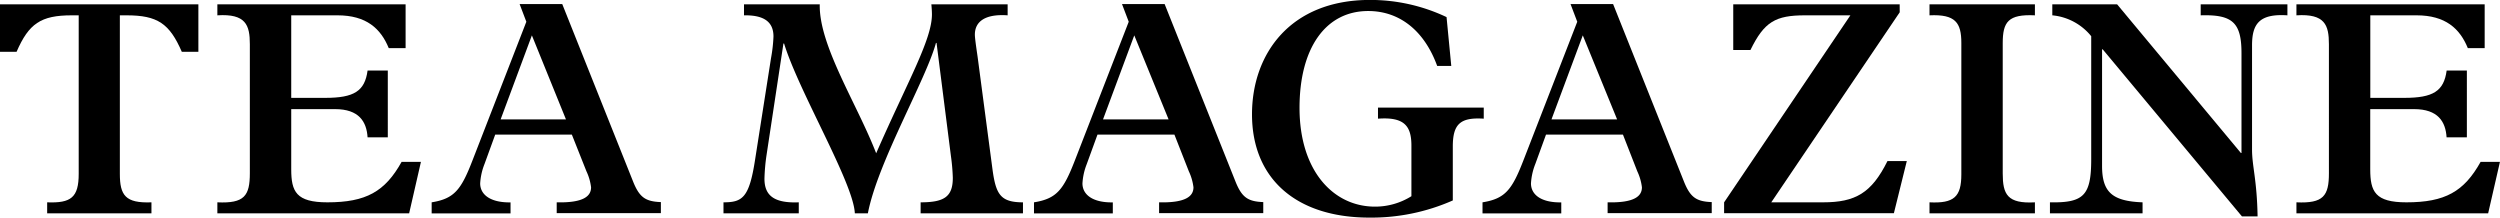
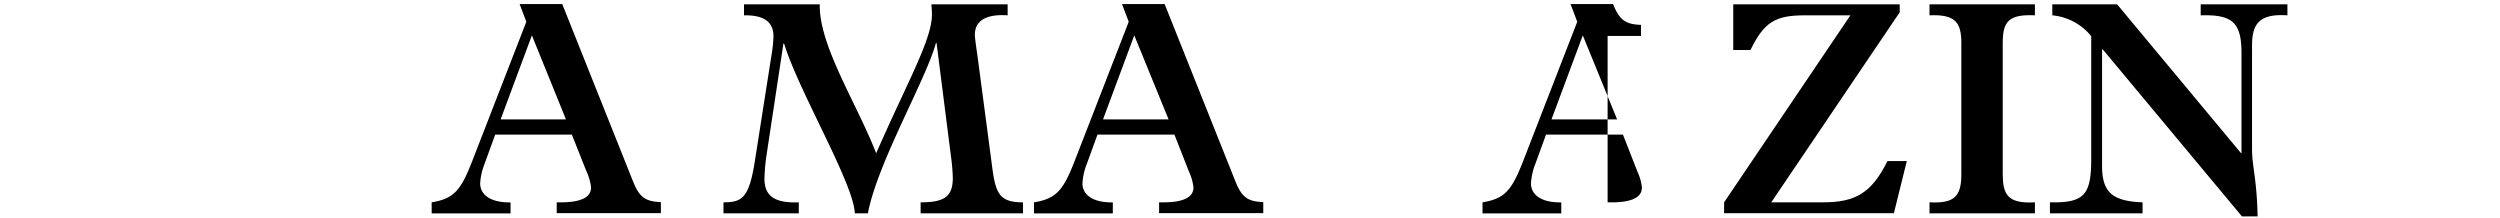
<svg xmlns="http://www.w3.org/2000/svg" width="424.06" height="36.92" viewBox="0 0 424.06 36.92">
  <title>topic_teamagazine</title>
-   <path d="M8,34.32c4.05.16,5.35-.83,5.35-4.83V2.6H12.17C6.92,2.6,4.89,4,2.81,8.79H0V.73H33.65V8.79H30.84C28.76,4,26.73,2.6,21.48,2.6H20.33V29.49c0,3.64.94,5,5.36,4.83v1.87H8Z" />
-   <path d="M68.8.73V8.16H65.94c-1.36-3.32-3.8-5.56-8.69-5.56H49.4v14h5.77c4.89,0,6.71-1.14,7.18-4.63h3.43V23.3H62.35c-.16-2.66-1.46-4.79-5.51-4.79H49.4v10.2c0,3.79.83,5.61,6.14,5.61,6.55,0,9.77-1.82,12.58-6.86H71.4l-2,8.73H36.87V34.32c4.57.21,5.51-1.09,5.51-4.94V7.49c0-3.23-.68-5.2-5.51-4.89V.73Z" />
  <path d="M84,22.83l-1.82,5a10.46,10.46,0,0,0-.73,3.28c0,1.87,1.67,3.27,5.15,3.22v1.87H73.22V34.32c3.84-.62,5-2.13,6.91-7.07L89.28,3.69l-1.14-3h7.23l12,30.06c1.09,2.75,2.13,3.43,4.73,3.53v1.87H94.43V34.32c4.63.11,5.83-1.09,5.83-2.55a8.83,8.83,0,0,0-.78-2.7L97,22.83ZM90.22,6l-5.3,14.25H96Z" />
  <path d="M139.05.73c-.16,7,6.34,16.9,9.57,25.27,5.3-12.12,9.46-19.24,9.46-23.56,0-.46-.05-1.24-.1-1.71h12.94V2.6c-3.74-.26-5.56,1-5.56,3.28,0,.67.36,3,.47,3.79l2.49,18.83c.58,4.42,1.31,5.82,5.2,5.82v1.87H156.16V34.32c4,0,5.46-.94,5.46-4.16a33.32,33.32,0,0,0-.32-3.69L158.86,7.28h-.1c-1.67,6.19-9.88,20.23-11.55,28.91H145c-.21-5.15-9.52-20.69-12-28.81h-.11l-2.86,18.88a32.8,32.8,0,0,0-.36,4.06c0,2.91,1.71,4.16,5.82,4v1.87H122.72V34.32c3.22,0,4.37-.78,5.36-7.23l2.7-17.21a25.79,25.79,0,0,0,.42-3.69c0-2.6-1.77-3.64-5-3.59V.73Z" />
  <path d="M186.16,22.83l-1.82,5a10.46,10.46,0,0,0-.73,3.28c0,1.87,1.67,3.27,5.15,3.22v1.87H175.39V34.32c3.85-.62,5-2.13,6.92-7.07l9.15-23.56-1.14-3h7.23l12,30.06c1.09,2.75,2.13,3.43,4.73,3.53v1.87H196.61V34.32c4.63.11,5.83-1.09,5.83-2.55a8.83,8.83,0,0,0-.78-2.7l-2.45-6.24ZM192.4,6l-5.3,14.25h11.12Z" />
-   <path d="M246.17,11.18h-2.39c-2.19-6-6.4-9.31-11.7-9.31-7.23,0-11.65,6.29-11.65,16.43,0,10.72,5.77,16.75,12.79,16.75a11.58,11.58,0,0,0,6.19-1.77V24.7c0-3.38-1.25-4.89-5.67-4.57V18.25h17.94v1.88c-4-.26-5.25.93-5.25,4.73V34a34.17,34.17,0,0,1-14.15,2.91c-12.42,0-19.91-6.6-19.91-17.52,0-10.25,6.5-19.4,20-19.4a30.15,30.15,0,0,1,13,2.91Z" />
-   <path d="M262.24,22.83l-1.82,5a10.46,10.46,0,0,0-.73,3.28c0,1.87,1.66,3.27,5.14,3.22v1.87H251.47V34.32c3.85-.62,5-2.13,6.92-7.07l9.15-23.56-1.14-3h7.22l12,30.06c1.09,2.75,2.13,3.43,4.73,3.53v1.87H272.69V34.32c4.63.11,5.82-1.09,5.82-2.55a8.83,8.83,0,0,0-.78-2.7l-2.44-6.24ZM268.48,6l-5.31,14.25H274.3Z" />
+   <path d="M262.24,22.83l-1.82,5a10.46,10.46,0,0,0-.73,3.28c0,1.87,1.66,3.27,5.14,3.22v1.87H251.47V34.32c3.85-.62,5-2.13,6.92-7.07l9.15-23.56-1.14-3h7.22c1.09,2.75,2.13,3.43,4.73,3.53v1.87H272.69V34.32c4.63.11,5.82-1.09,5.82-2.55a8.83,8.83,0,0,0-.78-2.7l-2.44-6.24ZM268.48,6l-5.31,14.25H274.3Z" />
  <path d="M322.24,2.08,300.45,34.32h8.79c5.46,0,8.22-1.56,10.92-7h3.28l-2.19,8.84h-28.8V34.32L313.87,2.6h-7.7c-5,0-6.91,1.09-9.25,5.88H294V.73h28.23Z" />
  <path d="M345.17.73V2.6c-4.52-.21-5.46,1.09-5.46,4.73v22.1c0,3.54.78,5.15,5.46,4.89v1.87H327.29V34.32c4.16.21,5.4-.94,5.4-4.73V7.28c0-3.43-1-4.89-5.4-4.68V.73Z" />
  <path d="M359.11.73l21,25.22h.1V9c0-5.2-1.56-6.56-6.92-6.4V.73H388V2.6c-4.78-.31-6,1.46-6,5.1V25.38c0,2.81.84,5.15.94,11.33h-2.65L356.67,8.37h-.11V28.13c0,4.42,1.67,6,6.87,6.19v1.87H347.72V34.32c5.77.11,7-1.19,7-7.33V6.14a9.63,9.63,0,0,0-6.6-3.54V.73Z" />
-   <path d="M421.46.73V8.16H418.6c-1.35-3.32-3.8-5.56-8.69-5.56h-7.85v14h5.77c4.89,0,6.71-1.14,7.18-4.63h3.43V23.3H415c-.16-2.66-1.46-4.79-5.51-4.79h-7.44v10.2c0,3.79.83,5.61,6.14,5.61,6.55,0,9.77-1.82,12.58-6.86h3.28l-2,8.73H389.53V34.32c4.58.21,5.51-1.09,5.51-4.94V7.49c0-3.23-.67-5.2-5.51-4.89V.73Z" />
</svg>